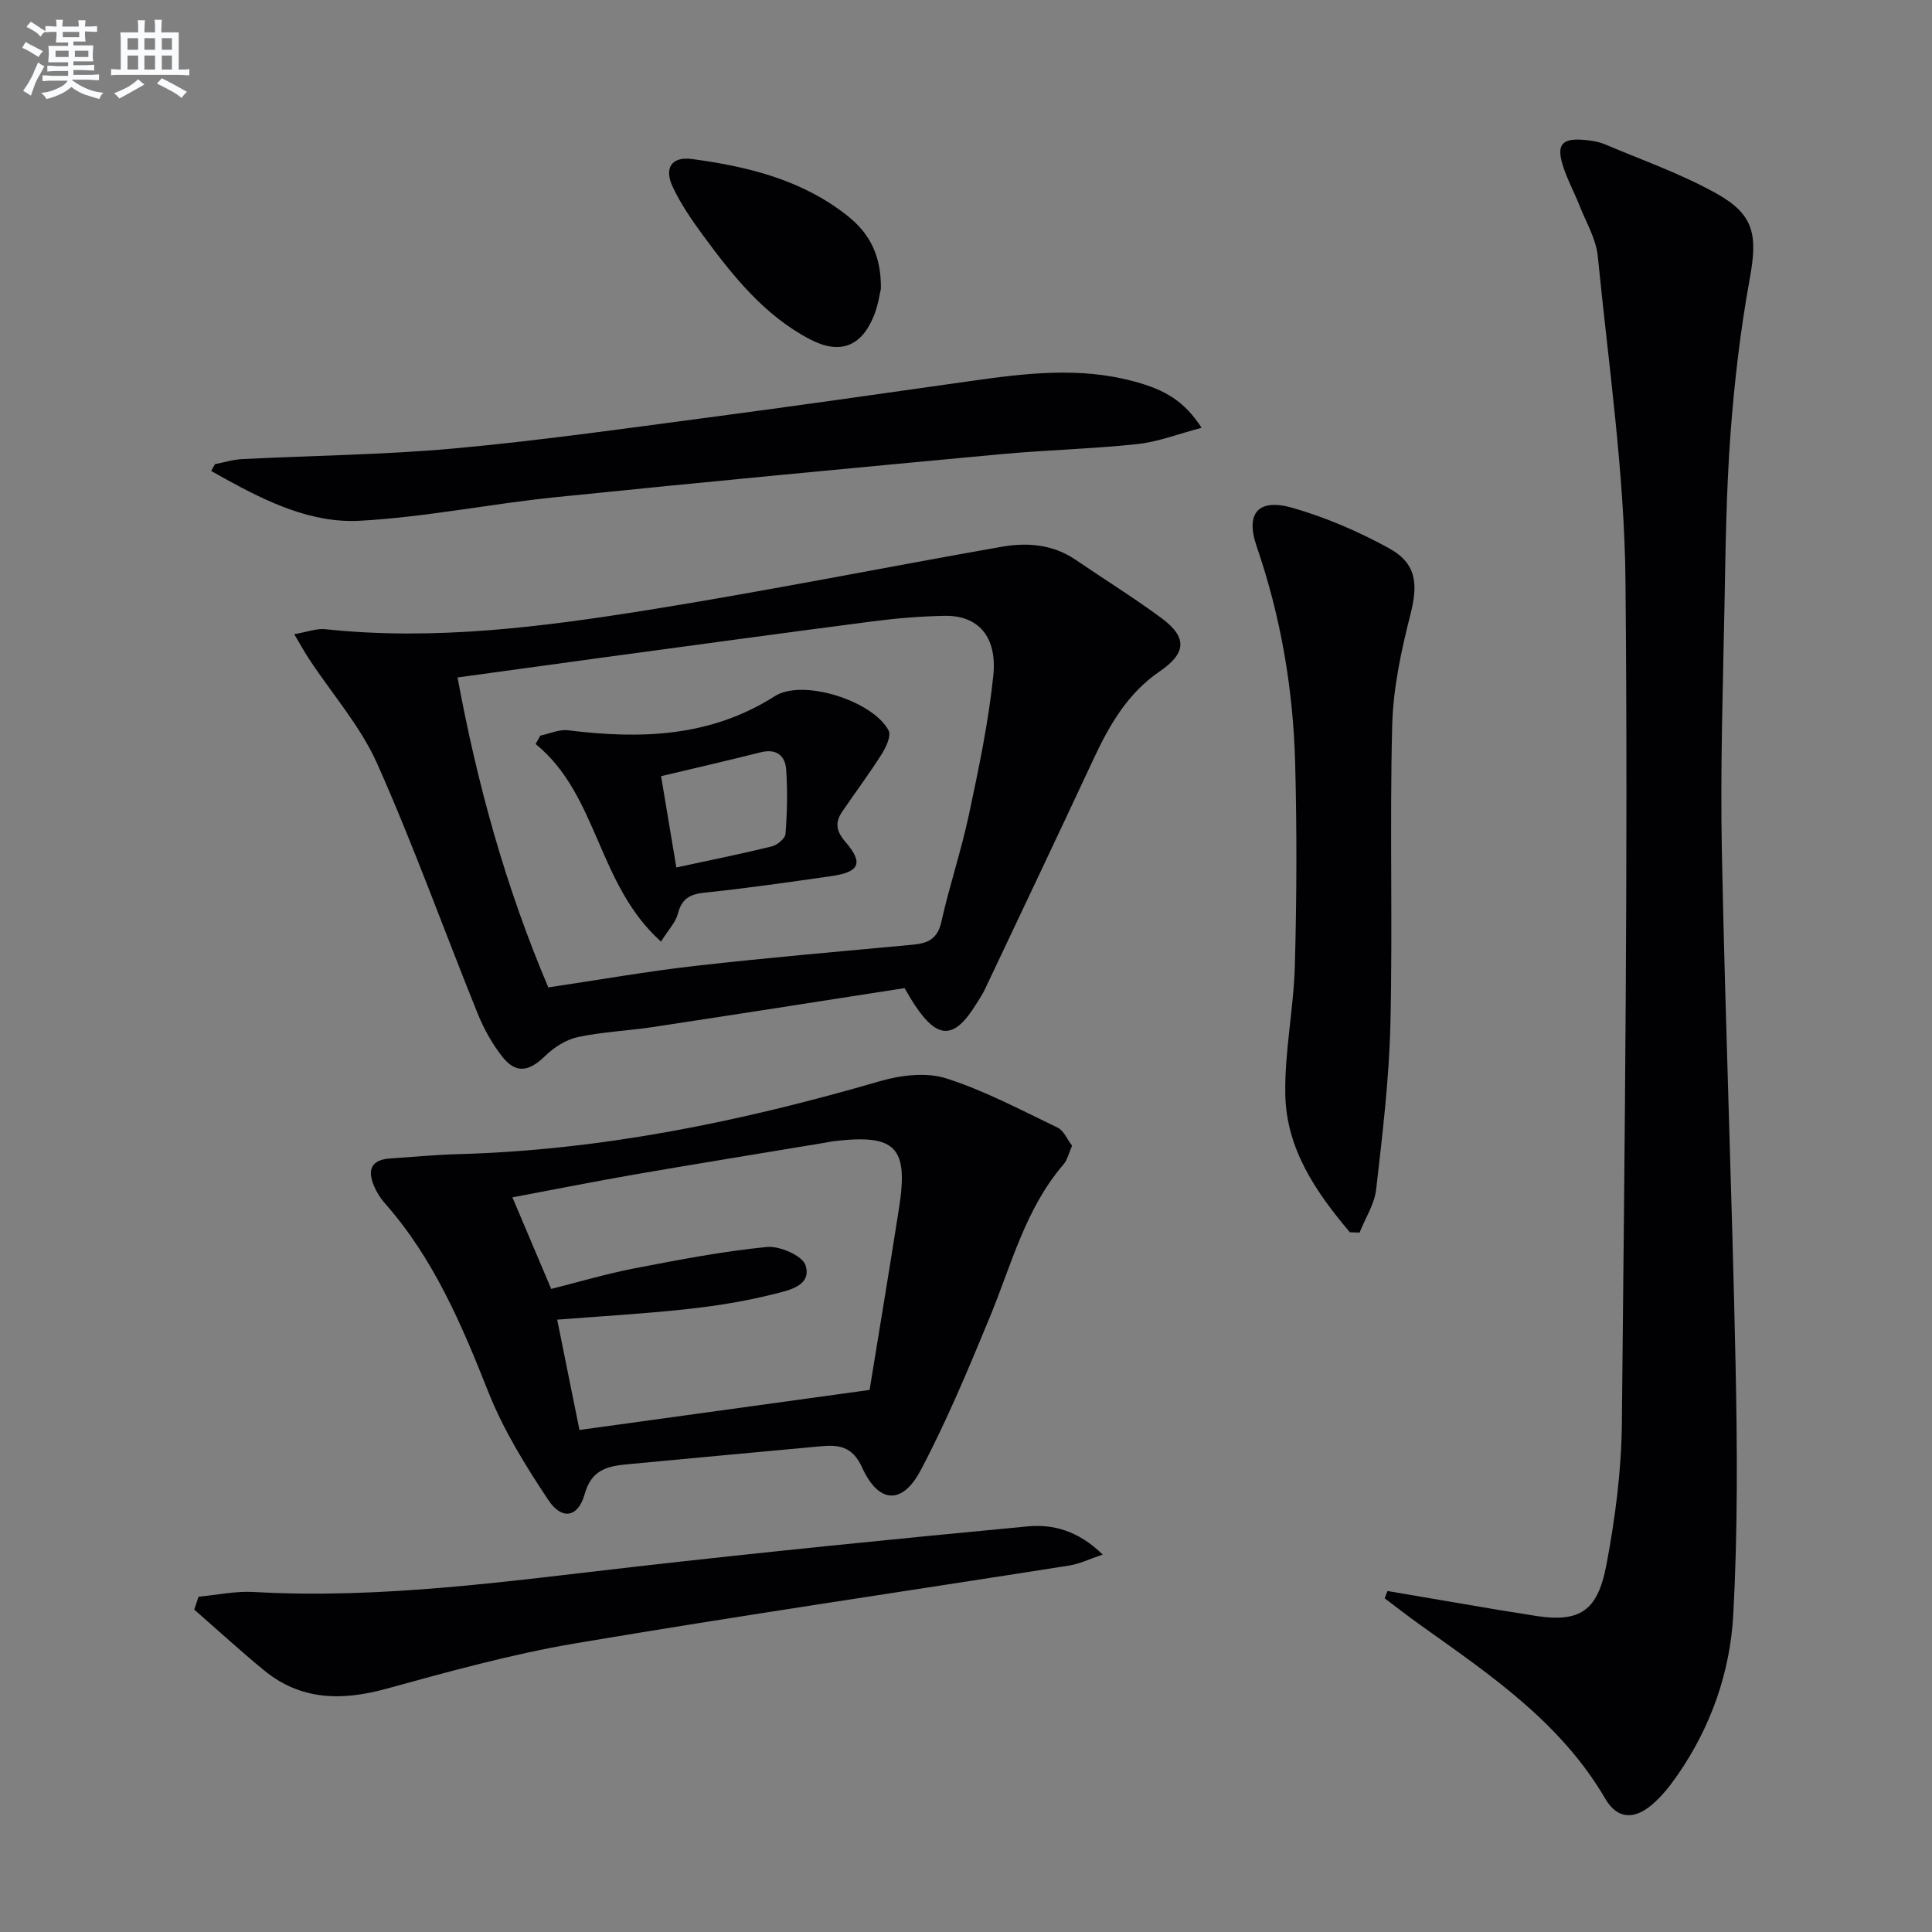
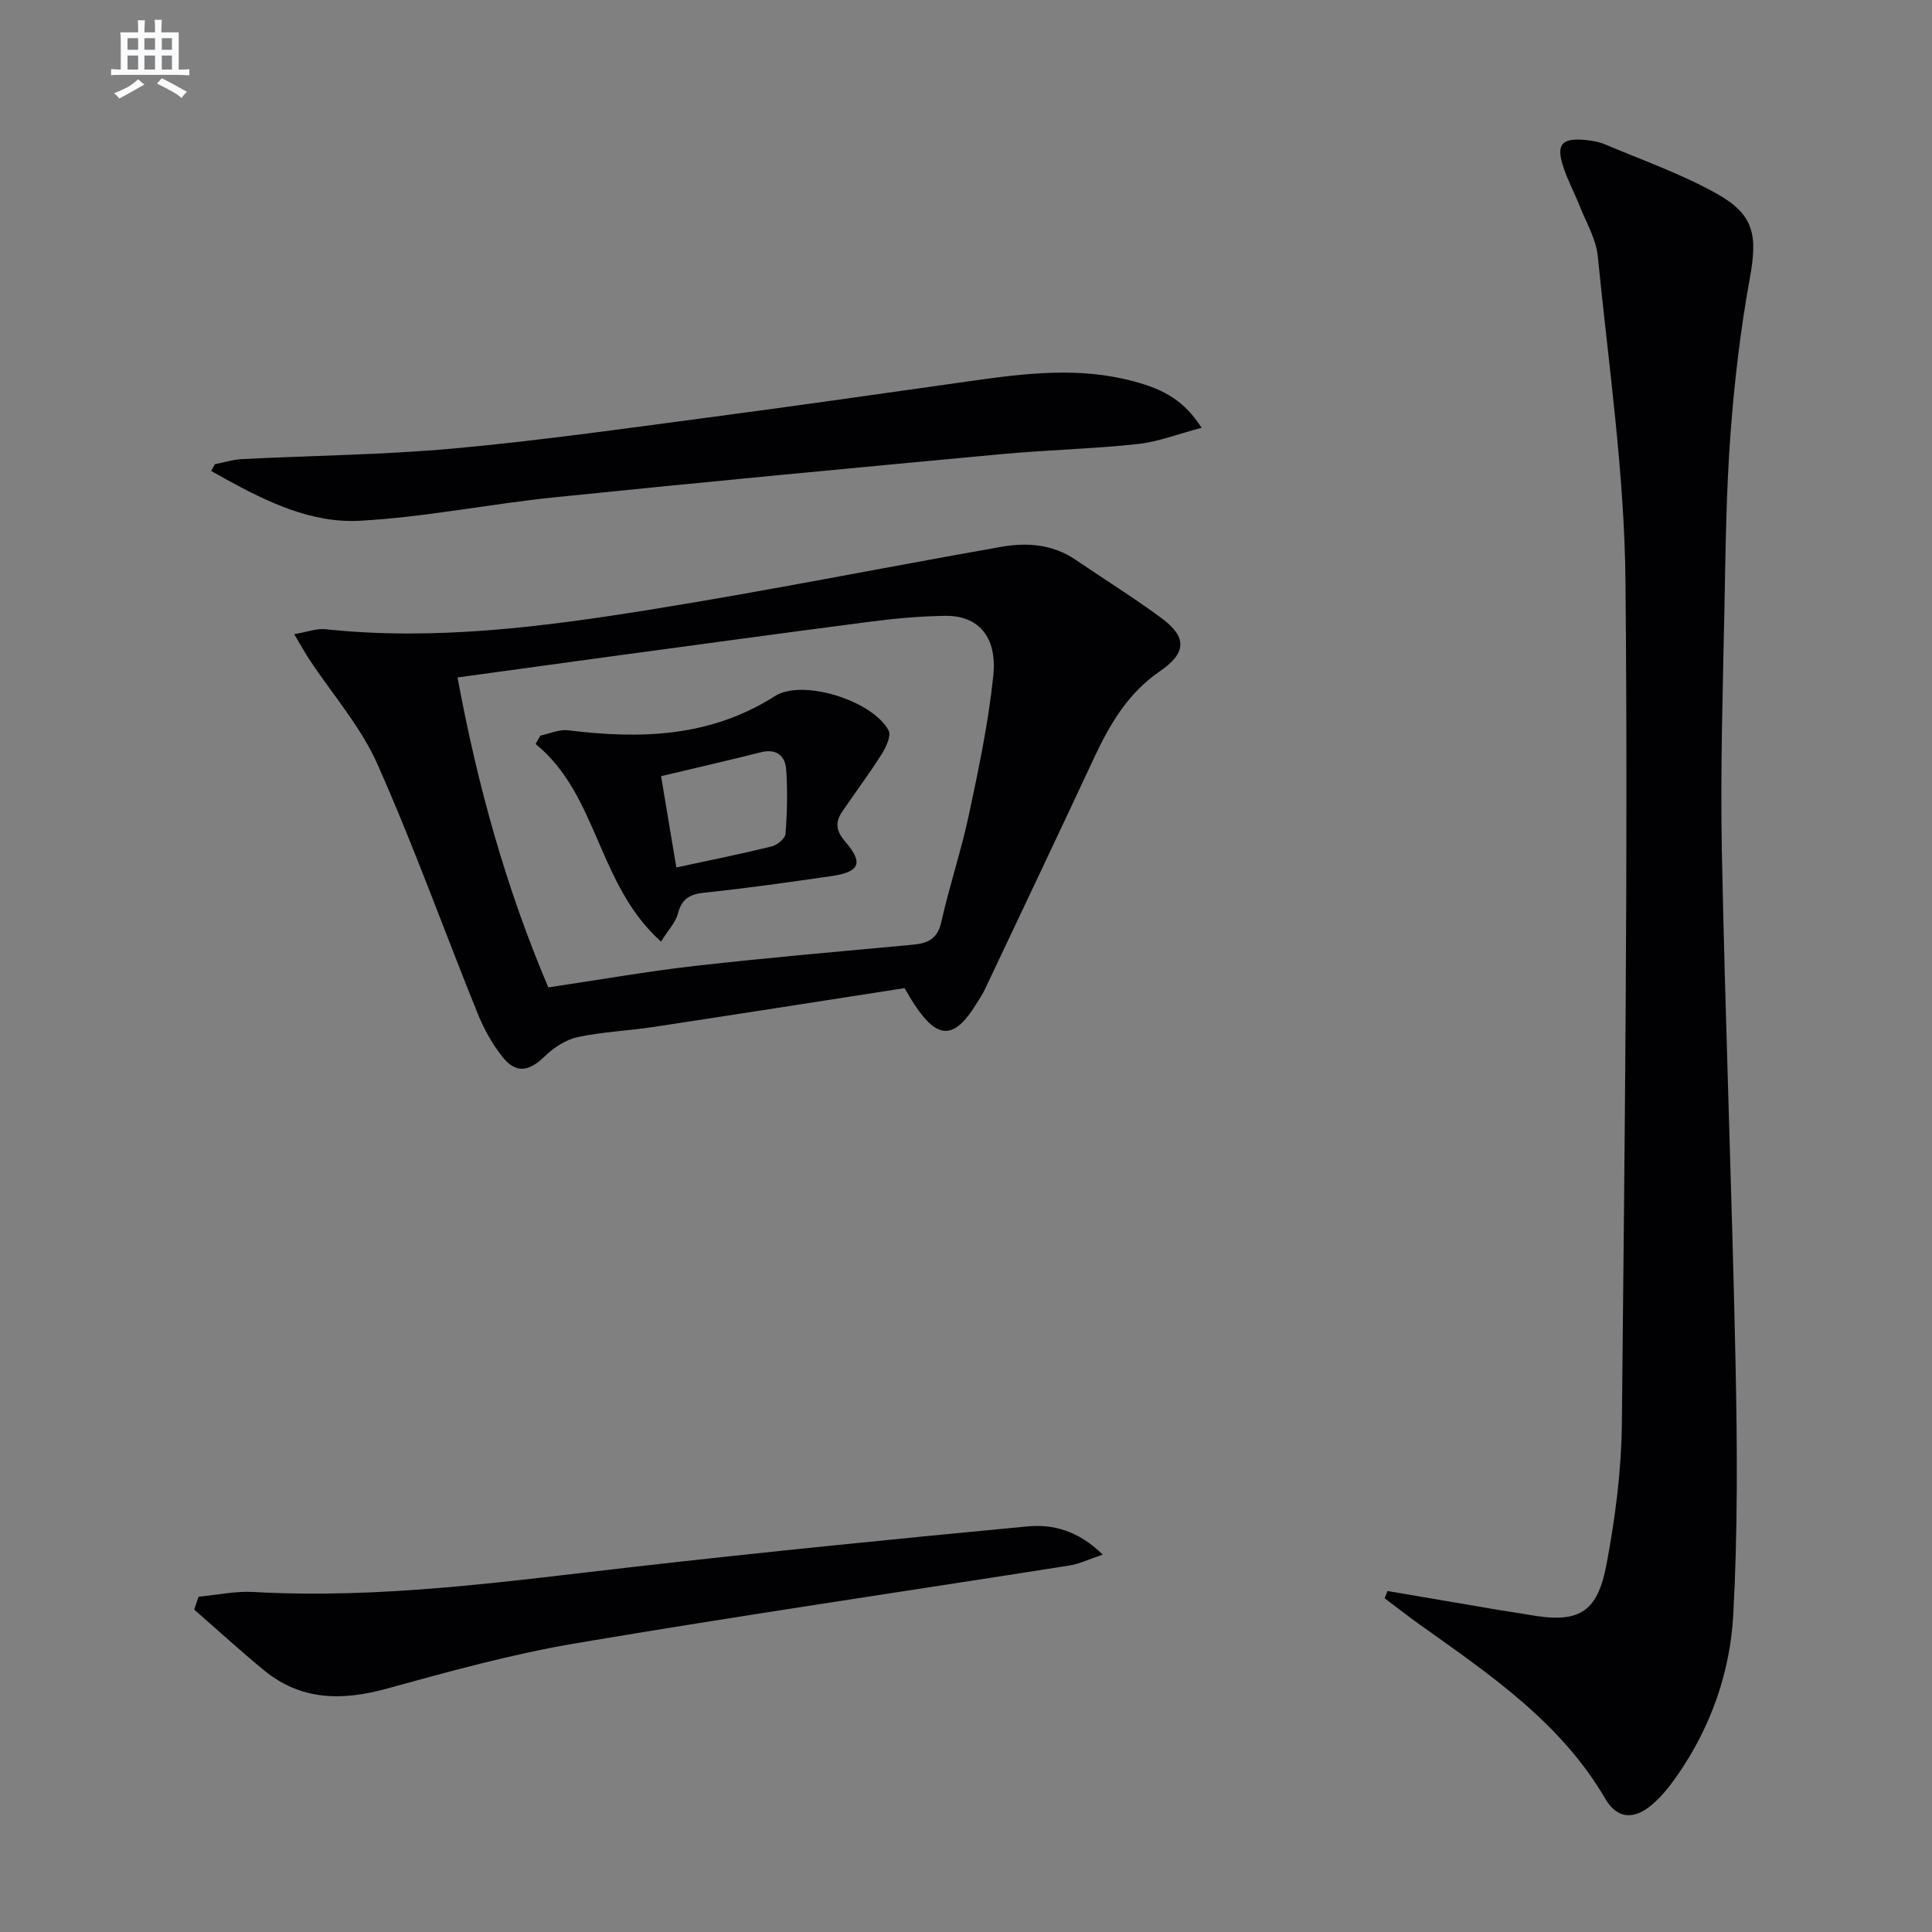
<svg xmlns="http://www.w3.org/2000/svg" enable-background="new 0 0 400 400" viewBox="0 0 400 400">
  <rect x="0" y="0" width="400" height="400" fill="#808080" stroke="none" />
  <g fill="#010103">
    <path d="m287.26 329.4c7.64 1.3 15.29 2.62 22.93 3.91 2.12.36 4.26.64 6.38 1.02 10.16 1.81 14.11-.25 16.03-10.39 1.81-9.59 3.09-19.43 3.19-29.17.57-58.11 1.3-116.23.75-174.34-.21-22.5-3.52-44.97-5.74-67.43-.35-3.5-2.35-6.84-3.69-10.22-1.15-2.92-2.69-5.72-3.6-8.71-1.27-4.18-.03-5.49 4.43-5.11 1.47.13 3.02.36 4.36.93 7.76 3.28 15.8 6.11 23.12 10.2 7.88 4.4 8.47 8.7 6.84 17.66-1.93 10.59-3.18 21.35-3.98 32.09-.87 11.77-1.02 23.59-1.24 35.4-.33 16.97-.88 33.95-.55 50.92.7 35.42 2.1 70.83 2.84 106.25.36 17.26.46 34.57-.47 51.8-.64 11.99-4.64 23.4-11.64 33.44-1.51 2.16-3.2 4.3-5.2 6-3.72 3.15-7.2 2.98-9.65-1.22-9.22-15.82-23.87-25.7-38.24-35.94-2.53-1.8-4.97-3.72-7.45-5.58.2-.51.39-1.01.58-1.51z" />
    <path d="m187.28 204.58c-17.51 2.72-34.7 5.42-51.9 8.03-5.25.8-10.61 1.01-15.78 2.11-2.45.53-4.95 2.16-6.78 3.95-3.27 3.18-5.98 3.69-8.77.17-2.13-2.68-3.87-5.82-5.16-9.01-6.97-17.24-13.25-34.78-20.81-51.75-3.44-7.71-9.28-14.35-14-21.5-.96-1.45-1.79-2.97-3.17-5.28 2.73-.46 4.64-1.22 6.45-1.03 22.57 2.41 44.86-.46 67.02-4.01 24.39-3.91 48.63-8.77 72.96-13.05 5.31-.94 10.61-.54 15.34 2.68 5.91 4.03 12 7.81 17.75 12.05 5.45 4.02 5.2 7.29-.36 11.09-6.59 4.5-10.37 11.06-13.65 18.08-7.44 15.95-14.99 31.84-22.52 47.74-.49 1.05-1.16 2.01-1.77 3-4.52 7.36-7.96 7.44-12.72.25-.82-1.23-1.53-2.52-2.13-3.52zm-73.76-.15c10.49-1.56 20.45-3.32 30.48-4.46 15-1.7 30.05-2.99 45.09-4.39 3.06-.29 5.03-1.24 5.8-4.7 1.66-7.43 4.11-14.7 5.7-22.14 2.03-9.55 4.06-19.15 5.06-28.83.85-8.16-3.18-12.52-10.03-12.41-4.97.09-9.95.5-14.88 1.14-18.74 2.43-37.46 5-56.18 7.53-9.81 1.33-19.61 2.69-29.83 4.09 4.12 22.32 10 43.47 18.79 64.17z" />
-     <path d="m221.96 237.21c-.67 1.52-.96 2.93-1.78 3.88-7.92 9.2-10.77 20.79-15.26 31.64-4.42 10.7-8.9 21.45-14.3 31.67-3.82 7.23-8.72 6.92-12.13-.57-2.03-4.46-4.88-4.73-8.63-4.39-13.38 1.22-26.76 2.49-40.15 3.74-4.06.38-7.29 1.22-8.66 6.15-1.34 4.83-4.7 5.47-7.5 1.27-4.75-7.12-9.34-14.57-12.48-22.49-5.54-14-11.35-27.67-21.47-39.08-.87-.98-1.58-2.17-2.11-3.37-1.45-3.3-.78-5.54 3.26-5.81 4.64-.31 9.27-.76 13.92-.89 29.91-.8 58.88-6.78 87.5-15.11 4.31-1.25 9.56-1.9 13.67-.6 7.98 2.53 15.51 6.56 23.11 10.2 1.3.63 2.01 2.46 3.01 3.76zm-107.84 29.65c5.65-1.42 11.36-3.12 17.19-4.25 9.11-1.76 18.25-3.53 27.47-4.44 2.64-.26 7.39 1.82 8.01 3.82 1.31 4.21-3.48 5.15-6.39 5.89-5.93 1.5-12.02 2.49-18.11 3.15-8.97.98-17.99 1.49-26.93 2.19 1.65 8.16 3.18 15.72 4.61 22.84 20.1-2.77 39.76-5.49 60.07-8.29 1.97-12.17 4.11-24.92 6.1-37.69 1.97-12.61-.71-15.31-13.44-13.82-.66.08-1.31.23-1.97.34-13.08 2.18-26.18 4.29-39.25 6.55-8.46 1.47-16.89 3.15-25.39 4.75 2.79 6.58 5.36 12.63 8.03 18.96z" />
-     <path d="m279.48 255.13c-6.98-8.24-13.14-17.19-13.37-28.46-.18-8.91 1.74-17.84 1.98-26.78.38-13.95.43-27.92.06-41.87-.41-15.31-2.95-30.29-7.97-44.89-2.4-6.97.41-9.98 7.36-8 6.93 1.98 13.73 4.91 20.06 8.39 5.74 3.17 6 7.46 4.41 13.71-1.91 7.5-3.57 15.26-3.77 22.94-.53 20.61.11 41.25-.37 61.87-.27 11.42-1.65 22.83-2.95 34.2-.35 3.07-2.25 5.97-3.43 8.95-.67-.01-1.34-.03-2.01-.06z" />
    <path d="m248.78 88.57c-4.85 1.27-9 2.91-13.28 3.37-9.41 1.01-18.91 1.22-28.34 2.1-30.76 2.87-61.51 5.76-92.24 8.91-13.52 1.38-26.94 4.14-40.48 4.87-9.9.53-19.08-3.87-27.75-8.65-.99-.55-1.98-1.11-2.97-1.66.26-.47.53-.94.79-1.41 1.88-.36 3.74-.96 5.64-1.05 14.61-.74 29.27-.88 43.83-2.2 17.35-1.58 34.62-4.03 51.89-6.31 18.43-2.43 36.83-5.06 55.23-7.67 11.22-1.59 22.41-2.95 33.62.08 6.57 1.75 10.52 4.15 14.06 9.62z" />
    <path d="m41.11 330.58c3.8-.35 7.62-1.19 11.39-.98 26.38 1.5 52.39-2.19 78.48-5.17 27.2-3.1 54.45-5.82 81.71-8.4 5.24-.5 10.47.8 15.62 5.83-2.9.97-4.84 1.94-6.89 2.26-34.08 5.37-68.22 10.36-102.24 16.11-13.2 2.23-26.2 5.84-39.13 9.39-9.23 2.54-17.74 2.48-25.4-3.81-4.93-4.05-9.63-8.37-14.44-12.56.3-.88.6-1.77.9-2.67z" />
-     <path d="m182.38 59.79c-.24.97-.55 3.31-1.39 5.43-2.6 6.57-7.09 8.31-13.41 4.97-9.36-4.94-15.81-13.02-21.93-21.33-2.35-3.19-4.64-6.52-6.33-10.08-1.9-3.99-.31-6.43 3.99-5.85 11.55 1.55 22.81 4.31 32.2 11.79 4.34 3.46 6.97 7.96 6.87 15.07z" />
    <path d="m136.86 194.95c-13.23-11.84-12.98-30.35-25.97-40.91.33-.58.66-1.16.98-1.74 1.92-.4 3.91-1.33 5.75-1.1 14.99 1.85 29.42 1.45 42.8-7.07 5.78-3.68 20.34.98 23.56 7.12.58 1.11-.56 3.5-1.47 4.94-2.56 4.05-5.45 7.89-8.15 11.87-1.47 2.17-1.29 3.96.61 6.16 3.87 4.48 3.03 6.33-2.91 7.18-8.71 1.24-17.42 2.51-26.17 3.41-3.07.32-4.74 1.26-5.54 4.36-.45 1.76-1.93 3.27-3.49 5.78zm3.17-15.35c7.12-1.54 13.46-2.81 19.72-4.35 1.15-.28 2.81-1.63 2.88-2.59.34-4.42.45-8.9.14-13.33-.2-2.87-2.02-4.39-5.25-3.58-6.72 1.69-13.47 3.24-20.65 4.95 1.05 6.24 2.05 12.22 3.16 18.9z" />
  </g>
-   <path d="m6.8 9.5c.6.3 1.3.7 2.1 1.1-.4.4-.7.8-.9 1.2-.7-.4-1.3-.8-1.8-1.1s-1.1-.6-1.6-.8c.2-.4.5-.8.7-1.2.4.2.8.5 1.5.8zm.9 6.9c-.3.6-.5 1.1-.7 1.7s-.4 1.1-.6 1.7c-.6-.4-1.1-.7-1.6-1 .7-1 1.2-1.8 1.5-2.4.3-.5.6-1.1.8-1.7.3-.6.5-1.2.8-1.8.3.3.8.6 1.3.8-.7 1.3-1.2 2.2-1.5 2.7zm.1-11c.4.3 1 .7 1.7 1.1-.5.2-.8.6-1.1 1.1-.5-.6-1-1-1.4-1.2s-.9-.6-1.5-.8c.2-.4.5-.7.9-1.1.5.3.9.6 1.4.9zm10.5 13.1c1 .4 2 .6 3.1.7-.4.4-.7.8-.8 1.3-.9-.2-1.9-.6-3-.9-1-.4-2-.9-2.8-1.6-.5.4-1.1.9-1.9 1.3s-1.9.9-3.3 1.2c-.1-.3-.5-.8-1.1-1.3 1 0 2.1-.3 3.2-.8 1.2-.5 1.9-1 2.3-1.7h-3.2c-.4 0-1 0-2 .1v-1.2c1 0 1.7.1 2 .1h3.3v-1h-2.3c-.2 0-.9 0-2 .1v-1.2c1.2 0 1.9.1 2 .1h2.3v-.8h-4.1c0-.7.1-1.2.1-1.6 0-.5 0-1.1-.1-1.8h4.1v-.7h-2.5c0-.6.1-1.1.1-1.6v-.6h-.5c-.4 0-1 0-1.8.1v-1.3c1.2 0 1.9.1 2.1.1h.2c0-.3 0-.8-.1-1.4h1.4c0 .6-.1 1-.1 1.4h3.4c0-.4 0-.8-.1-1.3h1.5c0 .4-.1.9-.1 1.3.7 0 1.5 0 2.5-.1v1.2c-1 0-1.8-.1-2.5-.1v.6c0 .3 0 .8.1 1.5h-2.5v.8h4.1c0 .8-.1 1.3-.1 1.8s0 1 .1 1.5h-4.1v.8h1.4c.8 0 1.8 0 2.9-.1v1.2c-1 0-1.9-.1-2.8-.1h-1.5v1h3.2c.3 0 1 0 2.1-.1v1.2c-1.1 0-1.8-.1-2.1-.1h-3.4l-.1.1c1.4 1 2.4 1.5 3.4 1.9zm-4.1-6.7v-1.3h-2.7v1.3zm2.2-4.1v-1.1h-3.4v1.1zm1.9 4.1v-1.3h-2.8v1.3z" fill="#fafbfc" />
  <path d="m37 6.7v2.3 5.4c1 0 1.8 0 2.2-.1v1.3c-.6 0-1.5-.1-2.5-.1h-11.9c-.7 0-1.3 0-1.8.1v-1.3c.5 0 1.1.1 2 .1v-5.2c0-1 0-1.8-.1-2.5h3.7c0-1.3 0-2.1-.1-2.5h1.5c0 .4-.1 1.3-.1 2.5h2.2c0-1.2 0-2.1-.1-2.6h1.5c0 .4-.1 1.3-.1 2.6zm-12.3 13.7c-.3-.4-.7-.8-1.1-1.1 1.1-.4 2.1-.9 2.9-1.3.8-.5 1.5-1 2.1-1.6.4.4.9.8 1.3 1.1-2.5 1.4-4.2 2.4-5.2 2.9zm3.9-10.1v-2.4h-2.2v2.4zm0 4.1v-2.9h-2.2v2.9zm3.5-4.1v-2.4h-2.2v2.4zm0 4.1v-2.9h-2.2v2.9zm.4 2.9 1-1.1c.6.3 1.4.7 2.5 1.3s2 1.1 2.7 1.5c-.4.4-.8.8-1.1 1.3-.8-.8-2.5-1.7-5.1-3zm3.1-7v-2.4h-2.1v2.4zm0 4.1v-2.9h-2.1v2.9z" fill="#fafbfc" />
</svg>